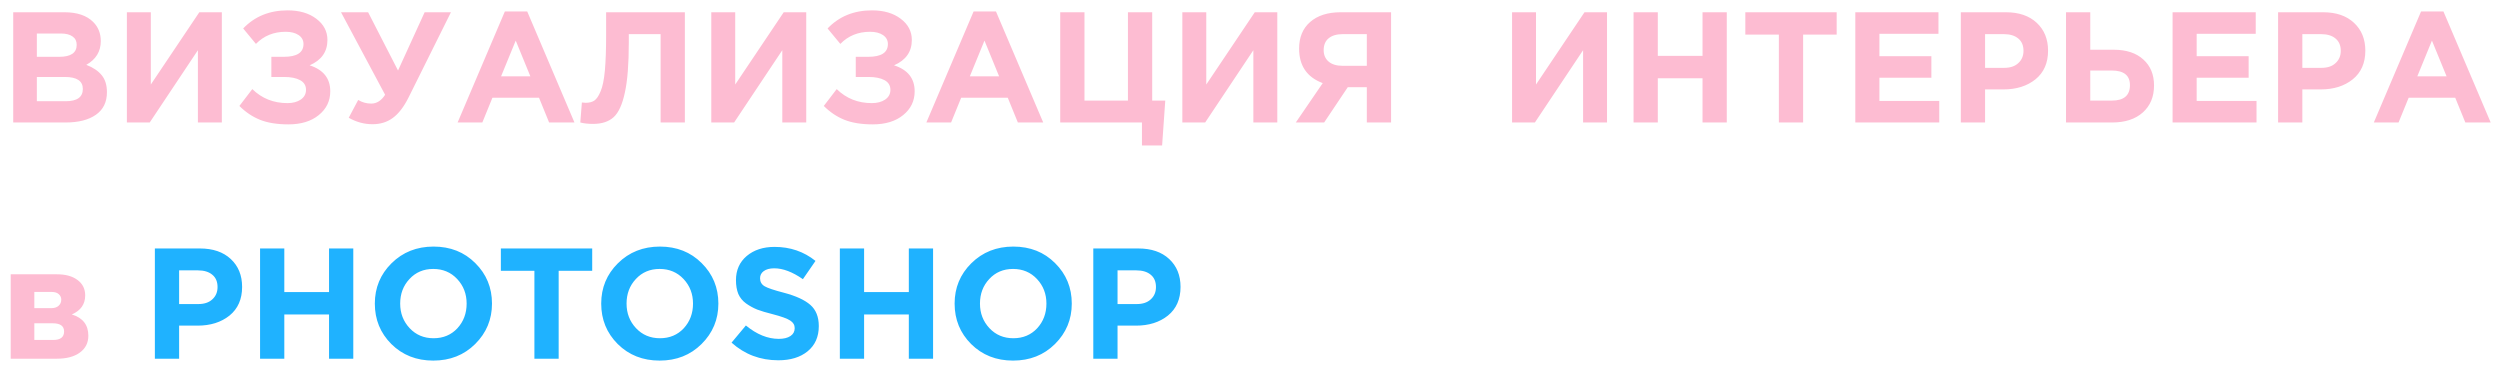
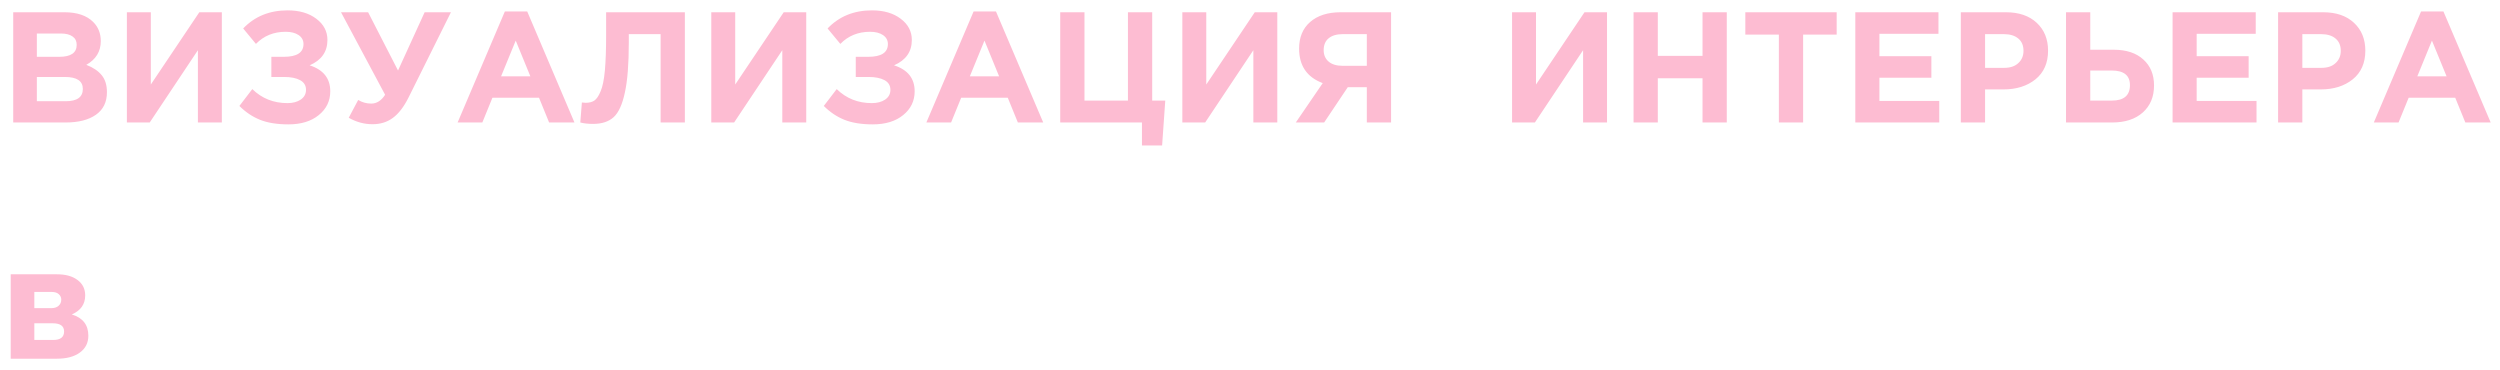
<svg xmlns="http://www.w3.org/2000/svg" width="1143" height="169" viewBox="0 0 1143 169" fill="none">
  <g filter="url(#filter0_d_3431_54)">
    <path d="M6.048 52V1.6H29.448C35.256 1.6 39.648 3.088 42.624 6.064C44.928 8.368 46.08 11.272 46.08 14.776C46.08 19.528 43.872 23.152 39.456 25.648C42.576 26.848 44.928 28.432 46.512 30.4C48.096 32.32 48.888 34.912 48.888 38.176C48.888 42.688 47.208 46.12 43.848 48.472C40.488 50.824 35.88 52 30.024 52H6.048ZM16.848 21.976H27.072C32.4 21.976 35.064 20.152 35.064 16.504C35.064 14.824 34.44 13.552 33.192 12.688C31.944 11.776 30.144 11.32 27.792 11.32H16.848V21.976ZM16.848 42.28H30.024C35.256 42.28 37.872 40.408 37.872 36.664C37.872 33.016 35.136 31.192 29.664 31.192H16.848V42.28ZM101.425 1.6V52H90.481V18.952L68.449 52H58.009V1.6H68.953V34.648L91.129 1.6H101.425ZM131.484 0.736C136.86 0.736 141.228 2.008 144.588 4.552C147.996 7.096 149.7 10.336 149.7 14.272C149.7 19.648 146.988 23.512 141.564 25.864C147.852 27.88 150.996 31.84 150.996 37.744C150.996 42.16 149.244 45.784 145.74 48.616C142.284 51.448 137.652 52.864 131.844 52.864C126.708 52.864 122.388 52.168 118.884 50.776C115.428 49.384 112.284 47.272 109.452 44.44L115.356 36.736C119.724 41.008 125.076 43.144 131.412 43.144C133.86 43.144 135.876 42.616 137.46 41.56C139.092 40.456 139.908 38.968 139.908 37.096C139.908 35.08 138.996 33.592 137.172 32.632C135.396 31.672 132.972 31.192 129.9 31.192H124.068V21.976H129.756C135.756 21.976 138.756 20.032 138.756 16.144C138.756 14.416 138.012 13.048 136.524 12.04C135.036 11.032 133.068 10.528 130.62 10.528C125.148 10.528 120.612 12.376 117.012 16.072L111.18 9.016C116.46 3.496 123.228 0.736 131.484 0.736ZM181.977 28.24L194.145 1.6H206.169L186.801 40.552C184.641 44.872 182.241 47.992 179.601 49.912C177.009 51.832 173.913 52.792 170.313 52.792C166.521 52.792 162.897 51.808 159.441 49.84L163.761 41.704C165.585 42.808 167.577 43.36 169.737 43.36C172.233 43.36 174.345 42.016 176.073 39.328L155.913 1.6H168.297L181.977 28.24ZM209.22 52L230.82 1.24H241.044L262.644 52H251.052L246.444 40.696H225.132L220.524 52H209.22ZM229.092 30.904H242.484L235.788 14.56L229.092 30.904ZM277.119 1.6H313.119V52H302.031V11.608H287.487V15.424C287.487 25.264 286.887 32.896 285.687 38.32C284.535 43.744 282.831 47.488 280.575 49.552C278.319 51.616 275.175 52.648 271.143 52.648C268.887 52.648 266.943 52.432 265.311 52L266.031 42.856C266.703 42.952 267.279 43 267.759 43C269.391 43 270.711 42.664 271.719 41.992C272.775 41.272 273.735 39.856 274.599 37.744C275.511 35.632 276.159 32.488 276.543 28.312C276.927 24.088 277.119 18.664 277.119 12.04V1.6ZM368.612 1.6V52H357.668V18.952L335.636 52H325.196V1.6H336.14V34.648L358.316 1.6H368.612ZM398.671 0.736C404.047 0.736 408.415 2.008 411.775 4.552C415.183 7.096 416.887 10.336 416.887 14.272C416.887 19.648 414.175 23.512 408.751 25.864C415.039 27.88 418.183 31.84 418.183 37.744C418.183 42.16 416.431 45.784 412.927 48.616C409.471 51.448 404.839 52.864 399.031 52.864C393.895 52.864 389.575 52.168 386.071 50.776C382.615 49.384 379.471 47.272 376.639 44.44L382.543 36.736C386.911 41.008 392.263 43.144 398.599 43.144C401.047 43.144 403.063 42.616 404.647 41.56C406.279 40.456 407.095 38.968 407.095 37.096C407.095 35.08 406.183 33.592 404.359 32.632C402.583 31.672 400.159 31.192 397.087 31.192H391.255V21.976H396.943C402.943 21.976 405.943 20.032 405.943 16.144C405.943 14.416 405.199 13.048 403.711 12.04C402.223 11.032 400.255 10.528 397.807 10.528C392.335 10.528 387.799 12.376 384.199 16.072L378.367 9.016C383.647 3.496 390.415 0.736 398.671 0.736ZM423.533 52L445.133 1.24H455.357L476.957 52H465.365L460.757 40.696H439.445L434.837 52H423.533ZM443.405 30.904H456.797L450.101 14.56L443.405 30.904ZM522.104 62.512V52H484.736V1.6H495.824V41.992H515.695V1.6H526.784V41.992H532.76L531.32 62.512H522.104ZM583.98 1.6V52H573.036V18.952L551.004 52H540.564V1.6H551.508V34.648L573.684 1.6H583.98ZM635.999 1.6V52H624.911V35.872H616.199L605.399 52H592.438L604.751 34C597.551 31.312 593.951 26.056 593.951 18.232C593.951 13.048 595.631 8.992 598.991 6.064C602.399 3.088 607.055 1.6 612.959 1.6H635.999ZM613.679 26.08H624.911V11.608H613.895C611.159 11.608 609.023 12.232 607.487 13.48C605.951 14.728 605.183 16.552 605.183 18.952C605.183 21.112 605.927 22.84 607.415 24.136C608.951 25.432 611.039 26.08 613.679 26.08ZM734.73 1.6V52H723.786V18.952L701.754 52H691.314V1.6H702.258V34.648L724.434 1.6H734.73ZM746.861 52V1.6H757.949V21.544H778.397V1.6H789.485V52H778.397V31.768H757.949V52H746.861ZM813.3 52V11.824H797.964V1.6H839.724V11.824H824.388V52H813.3ZM848.251 52V1.6H886.267V11.464H859.267V21.688H883.027V31.552H859.267V42.136H886.627V52H848.251ZM896.486 52V1.6H917.078C923.03 1.6 927.734 3.208 931.19 6.424C934.646 9.64 936.374 13.888 936.374 19.168C936.374 24.784 934.454 29.152 930.614 32.272C926.774 35.344 921.902 36.88 915.998 36.88H907.574V52H896.486ZM907.574 27.016H916.358C919.094 27.016 921.23 26.296 922.766 24.856C924.35 23.416 925.142 21.544 925.142 19.24C925.142 16.792 924.35 14.92 922.766 13.624C921.182 12.28 918.974 11.608 916.142 11.608H907.574V27.016ZM944.579 52V1.6H955.667V18.736H966.395C972.155 18.736 976.667 20.224 979.931 23.2C983.195 26.128 984.827 30.088 984.827 35.08C984.827 40.264 983.099 44.392 979.643 47.464C976.235 50.488 971.579 52 965.675 52H944.579ZM965.459 28.24H955.667V41.992H965.531C971.051 41.992 973.811 39.64 973.811 34.936C973.811 30.472 971.027 28.24 965.459 28.24ZM993.306 52V1.6H1031.32V11.464H1004.32V21.688H1028.08V31.552H1004.32V42.136H1031.68V52H993.306ZM1041.54 52V1.6H1062.13C1068.08 1.6 1072.79 3.208 1076.24 6.424C1079.7 9.64 1081.43 13.888 1081.43 19.168C1081.43 24.784 1079.51 29.152 1075.67 32.272C1071.83 35.344 1066.96 36.88 1061.05 36.88H1052.63V52H1041.54ZM1052.63 27.016H1061.41C1064.15 27.016 1066.28 26.296 1067.82 24.856C1069.4 23.416 1070.2 21.544 1070.2 19.24C1070.2 16.792 1069.4 14.92 1067.82 13.624C1066.24 12.28 1064.03 11.608 1061.2 11.608H1052.63V27.016ZM1085.31 52L1106.91 1.24H1117.14L1138.74 52H1127.15L1122.54 40.696H1101.23L1096.62 52H1085.31ZM1105.19 30.904H1118.58L1111.88 14.56L1105.19 30.904ZM4.896 121.408H26.064C30 121.408 33.12 122.272 35.424 124C37.776 125.728 38.952 128.08 38.952 131.056C38.952 135.088 36.912 137.992 32.832 139.768C37.872 141.304 40.392 144.544 40.392 149.488C40.392 152.752 39.096 155.32 36.504 157.192C33.96 159.064 30.456 160 25.992 160H4.896V121.408ZM15.696 136.888H23.4C24.888 136.888 26.016 136.528 26.784 135.808C27.6 135.088 28.008 134.152 28.008 133C28.008 131.992 27.624 131.152 26.856 130.48C26.136 129.808 25.032 129.472 23.544 129.472H15.696V136.888ZM15.696 151.432H24.336C27.648 151.432 29.304 150.136 29.304 147.544C29.304 145.048 27.552 143.8 24.048 143.8H15.696V151.432Z" fill="#FDBCD2" />
-     <path d="M70.806 160V109.6H91.398C97.35 109.6 102.054 111.208 105.51 114.424C108.966 117.64 110.694 121.888 110.694 127.168C110.694 132.784 108.774 137.152 104.934 140.272C101.094 143.344 96.222 144.88 90.318 144.88H81.894V160H70.806ZM81.894 135.016H90.678C93.414 135.016 95.55 134.296 97.086 132.856C98.67 131.416 99.462 129.544 99.462 127.24C99.462 124.792 98.67 122.92 97.086 121.624C95.502 120.28 93.294 119.608 90.462 119.608H81.894V135.016ZM118.9 160V109.6H129.988V129.544H150.436V109.6H161.524V160H150.436V139.768H129.988V160H118.9ZM217.235 153.304C212.147 158.344 205.763 160.864 198.083 160.864C190.403 160.864 184.019 158.344 178.931 153.304C173.891 148.264 171.371 142.096 171.371 134.8C171.371 127.552 173.915 121.408 179.003 116.368C184.139 111.28 190.547 108.736 198.227 108.736C205.907 108.736 212.267 111.256 217.307 116.296C222.395 121.336 224.939 127.504 224.939 134.8C224.939 142.048 222.371 148.216 217.235 153.304ZM187.283 146.032C190.163 149.104 193.811 150.64 198.227 150.64C202.643 150.64 206.267 149.128 209.099 146.104C211.931 143.032 213.347 139.264 213.347 134.8C213.347 130.384 211.907 126.64 209.027 123.568C206.147 120.496 202.499 118.96 198.083 118.96C193.667 118.96 190.043 120.496 187.211 123.568C184.379 126.592 182.963 130.336 182.963 134.8C182.963 139.216 184.403 142.96 187.283 146.032ZM244.331 160V119.824H228.995V109.6H270.755V119.824H255.419V160H244.331ZM320.735 153.304C315.647 158.344 309.263 160.864 301.583 160.864C293.903 160.864 287.519 158.344 282.431 153.304C277.391 148.264 274.871 142.096 274.871 134.8C274.871 127.552 277.415 121.408 282.503 116.368C287.639 111.28 294.047 108.736 301.727 108.736C309.407 108.736 315.767 111.256 320.807 116.296C325.895 121.336 328.439 127.504 328.439 134.8C328.439 142.048 325.871 148.216 320.735 153.304ZM290.783 146.032C293.663 149.104 297.311 150.64 301.727 150.64C306.143 150.64 309.767 149.128 312.599 146.104C315.431 143.032 316.847 139.264 316.847 134.8C316.847 130.384 315.407 126.64 312.527 123.568C309.647 120.496 305.999 118.96 301.583 118.96C297.167 118.96 293.543 120.496 290.711 123.568C287.879 126.592 286.463 130.336 286.463 134.8C286.463 139.216 287.903 142.96 290.783 146.032ZM355.851 160.72C347.595 160.72 340.467 158.032 334.467 152.656L341.019 144.808C345.963 148.888 350.979 150.928 356.067 150.928C358.323 150.928 360.099 150.496 361.395 149.632C362.691 148.768 363.339 147.568 363.339 146.032C363.339 144.592 362.667 143.44 361.323 142.576C359.979 141.664 357.267 140.68 353.187 139.624C350.307 138.904 347.979 138.208 346.203 137.536C344.427 136.816 342.723 135.88 341.091 134.728C339.507 133.576 338.331 132.136 337.563 130.408C336.843 128.632 336.483 126.52 336.483 124.072C336.483 119.512 338.115 115.84 341.379 113.056C344.691 110.272 348.939 108.88 354.123 108.88C361.275 108.88 367.515 111.016 372.843 115.288L367.083 123.64C362.331 120.328 357.963 118.672 353.979 118.672C351.915 118.672 350.307 119.104 349.155 119.968C348.051 120.784 347.499 121.864 347.499 123.208C347.499 124.84 348.195 126.064 349.587 126.88C350.979 127.696 353.907 128.68 358.371 129.832C363.843 131.272 367.875 133.12 370.467 135.376C373.059 137.632 374.355 140.872 374.355 145.096C374.355 149.992 372.651 153.832 369.243 156.616C365.883 159.352 361.419 160.72 355.851 160.72ZM383.978 160V109.6H395.066V129.544H415.514V109.6H426.602V160H415.514V139.768H395.066V160H383.978ZM482.313 153.304C477.225 158.344 470.841 160.864 463.161 160.864C455.481 160.864 449.097 158.344 444.009 153.304C438.969 148.264 436.449 142.096 436.449 134.8C436.449 127.552 438.993 121.408 444.081 116.368C449.217 111.28 455.625 108.736 463.305 108.736C470.985 108.736 477.345 111.256 482.385 116.296C487.473 121.336 490.017 127.504 490.017 134.8C490.017 142.048 487.449 148.216 482.313 153.304ZM452.361 146.032C455.241 149.104 458.889 150.64 463.305 150.64C467.721 150.64 471.345 149.128 474.177 146.104C477.009 143.032 478.425 139.264 478.425 134.8C478.425 130.384 476.985 126.64 474.105 123.568C471.225 120.496 467.577 118.96 463.161 118.96C458.745 118.96 455.121 120.496 452.289 123.568C449.457 126.592 448.041 130.336 448.041 134.8C448.041 139.216 449.481 142.96 452.361 146.032ZM499.853 160V109.6H520.445C526.397 109.6 531.101 111.208 534.557 114.424C538.013 117.64 539.741 121.888 539.741 127.168C539.741 132.784 537.821 137.152 533.981 140.272C530.141 143.344 525.269 144.88 519.365 144.88H510.941V160H499.853ZM510.941 135.016H519.725C522.461 135.016 524.597 134.296 526.133 132.856C527.717 131.416 528.509 129.544 528.509 127.24C528.509 124.792 527.717 122.92 526.133 121.624C524.549 120.28 522.341 119.608 519.509 119.608H510.941V135.016Z" fill="#1FB2FF" />
  </g>
  <defs>
    <filter id="filter0_d_3431_54" x="0.896" y="0.736" width="1141.84" height="168.128" filterUnits="userSpaceOnUse" color-interpolation-filters="sRGB">
      <feFlood flood-opacity="0" result="BackgroundImageFix" />
      <feColorMatrix in="SourceAlpha" type="matrix" values="0 0 0 0 0 0 0 0 0 0 0 0 0 0 0 0 0 0 127 0" result="hardAlpha" />
      <feOffset dy="4" />
      <feGaussianBlur stdDeviation="2" />
      <feColorMatrix type="matrix" values="0 0 0 0 0 0 0 0 0 0 0 0 0 0 0 0 0 0 0.25 0" />
      <feBlend mode="normal" in2="BackgroundImageFix" result="effect1_dropShadow_3431_54" />
      <feBlend mode="normal" in="SourceGraphic" in2="effect1_dropShadow_3431_54" result="shape" />
    </filter>
  </defs>
</svg>